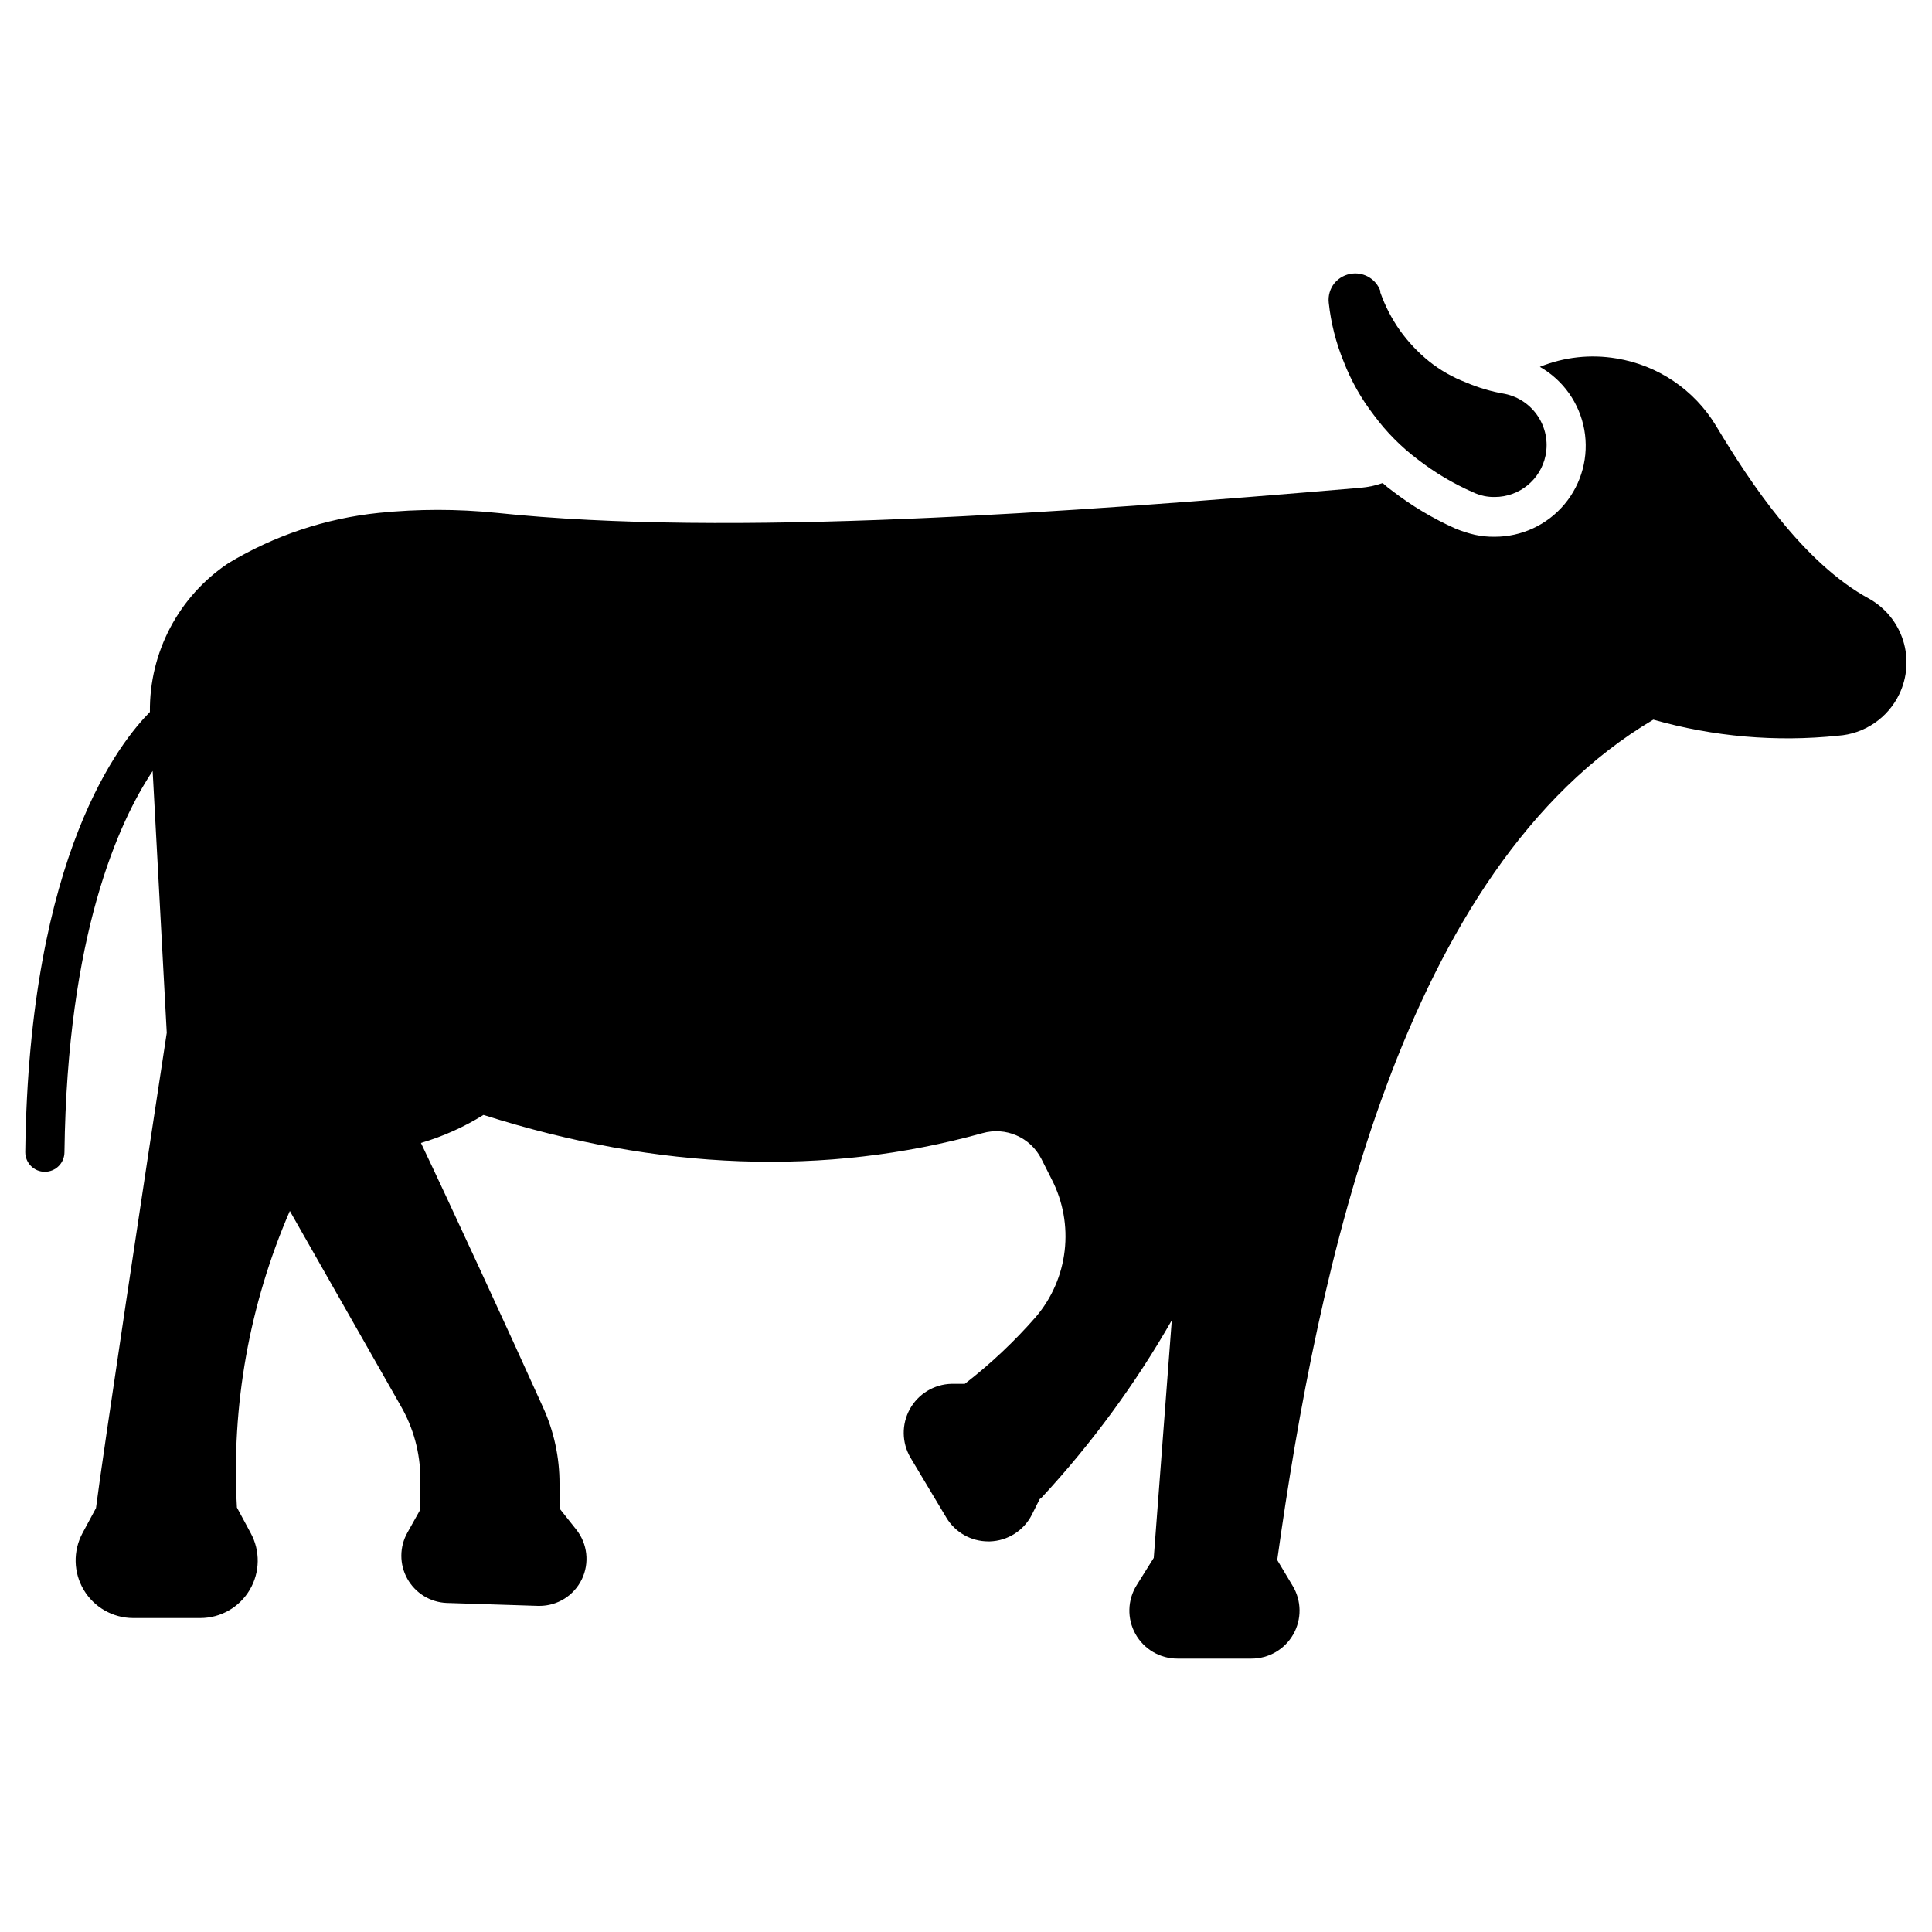
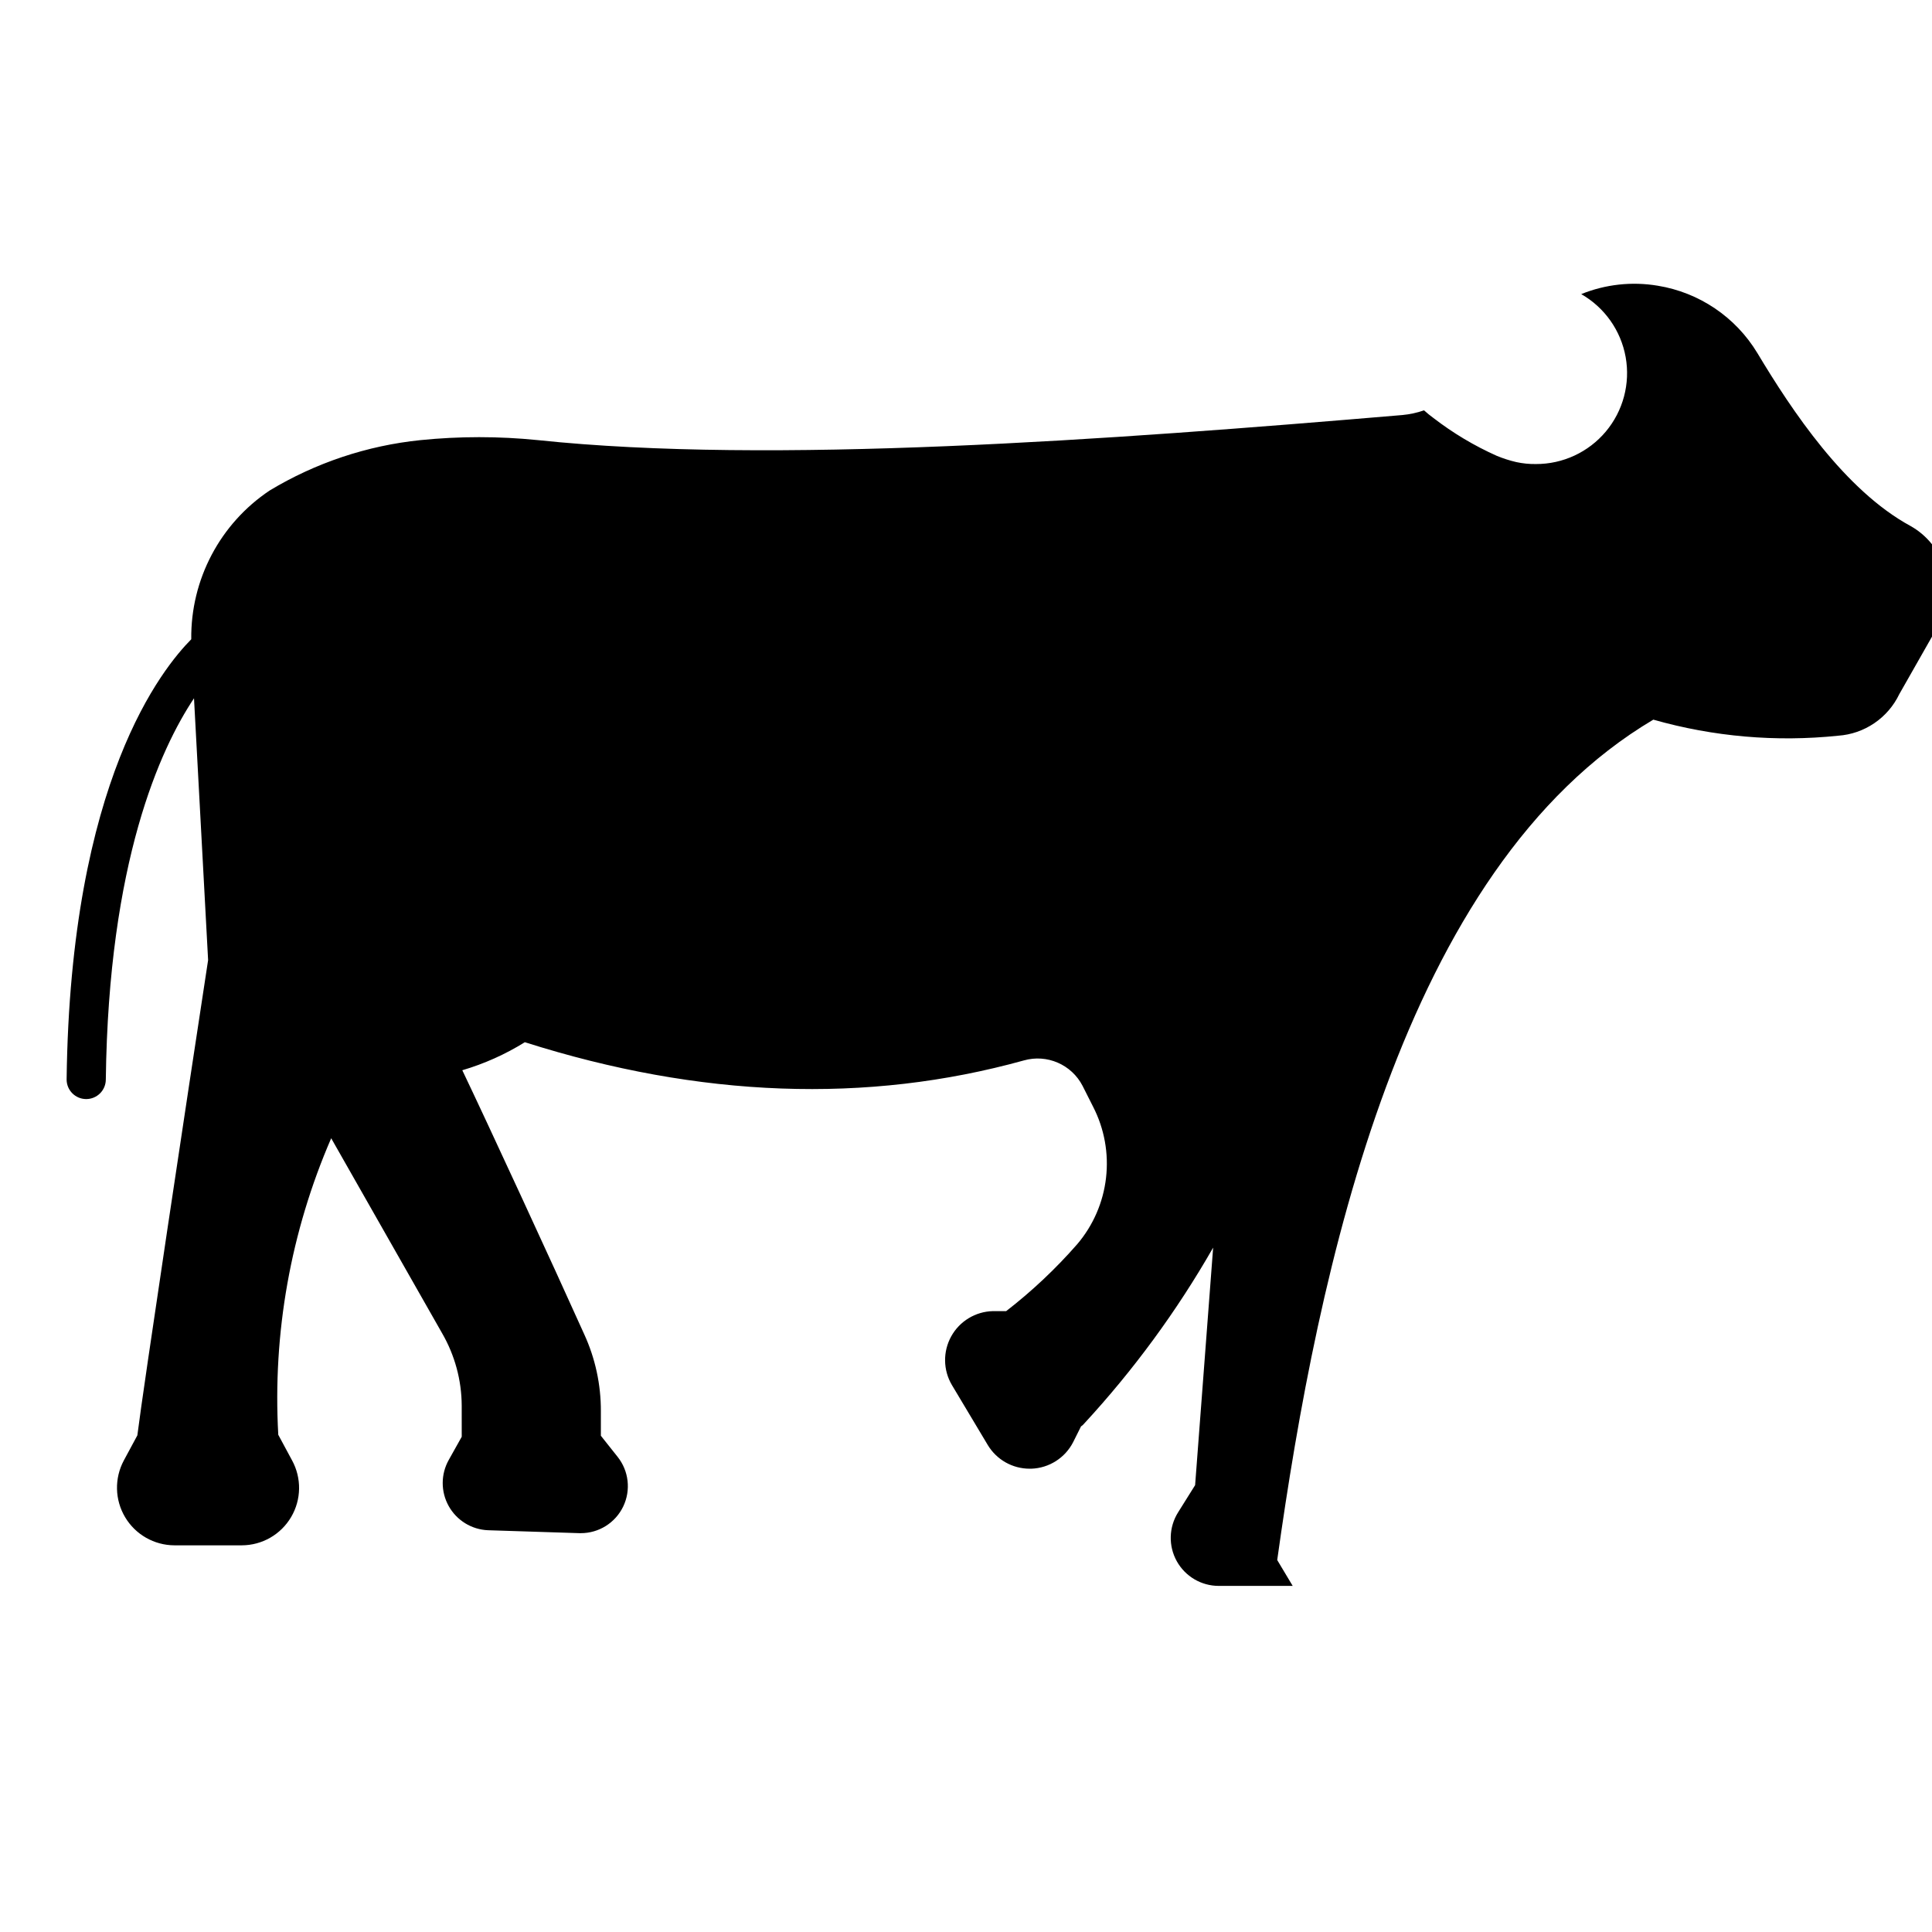
<svg xmlns="http://www.w3.org/2000/svg" fill="#000000" width="800px" height="800px" version="1.1" viewBox="144 144 512 512">
  <g>
-     <path d="m553.58 264.75c-1.328 6.375-6.941 10.949-13.453 10.957-0.941 0.02-1.879-0.07-2.805-0.258-1.055-0.23-2.086-0.578-3.062-1.039-5.164-2.273-10.031-5.172-14.492-8.621-4.449-3.34-8.387-7.312-11.688-11.793-3.332-4.316-6.027-9.09-7.996-14.18-2.043-4.981-3.375-10.227-3.949-15.578-0.211-1.863 0.332-3.734 1.508-5.195 1.199-1.441 2.914-2.356 4.777-2.547 3.215-0.344 6.254 1.539 7.375 4.57v0.418c1.258 3.582 3.008 6.973 5.195 10.074 2.195 3.074 4.797 5.836 7.738 8.207 2.93 2.344 6.207 4.219 9.711 5.559 3.332 1.43 6.816 2.461 10.391 3.062 7.477 1.562 12.285 8.879 10.75 16.363z" />
-     <path d="m647.33 327.96c-1.488 3.106-3.769 5.758-6.617 7.691-2.848 1.938-6.152 3.082-9.586 3.32-16.449 1.715-33.074 0.27-48.98-4.258-66.637 39.473-88.867 145.43-99.672 222.71l4.102 6.856h0.004c2.359 3.938 2.418 8.844 0.148 12.836-2.273 3.992-6.516 6.449-11.109 6.434h-19.582c-4.629 0.008-8.898-2.504-11.145-6.551-2.246-4.051-2.113-9 0.344-12.926l4.519-7.219 4.777-62.949c-9.625 16.824-21.125 32.508-34.281 46.742-0.203 0.25-0.449 0.461-0.727 0.625l-2.078 4.156c-2.137 4.203-6.398 6.91-11.113 7.062h-0.418c-4.551 0.008-8.773-2.379-11.113-6.285l-9.504-15.895c-2.34-3.961-2.406-8.867-0.176-12.895 2.231-4.027 6.43-6.57 11.031-6.684h3.531c6.844-5.297 13.16-11.246 18.852-17.766 4.215-4.965 6.863-11.07 7.609-17.539 0.75-6.473-0.434-13.02-3.402-18.816l-2.805-5.559c-2.922-5.676-9.441-8.5-15.578-6.754-41.551 11.531-85.855 9.922-132.24-4.832v0.004c-5.164 3.211-10.738 5.707-16.57 7.426 6.805 14.234 23.996 51.473 32.309 69.965 2.938 6.402 4.441 13.367 4.414 20.41v6.492l4.414 5.559c3 3.746 3.582 8.879 1.5 13.203-2.086 4.324-6.465 7.066-11.266 7.051h-0.312l-24.254-0.777c-4.352-0.18-8.293-2.609-10.414-6.414-2.121-3.805-2.109-8.438 0.027-12.23l3.43-6.129-0.004-8.262c-0.031-6.731-1.824-13.336-5.191-19.164l-29.398-51.68c-10.734 24.746-15.535 51.656-14.023 78.586l3.637 6.75c2.582 4.707 2.496 10.43-0.234 15.055-2.727 4.629-7.691 7.473-13.062 7.488h-17.867c-5.363-0.02-10.32-2.848-13.062-7.453-2.746-4.606-2.871-10.312-0.34-15.039l3.582-6.648c1.559-12.57 13.348-90.633 18.75-125.95l-3.738-69.387c-8.93 13.398-22.645 43.266-23.371 101.02 0 1.379-0.547 2.699-1.52 3.672-0.977 0.977-2.297 1.523-3.676 1.523-2.867 0-5.191-2.324-5.191-5.195 0.984-79.414 25.555-109.07 33.031-116.66-0.184-15.805 7.633-30.637 20.777-39.422 12.168-7.336 25.805-11.895 39.941-13.348 10.359-1.051 20.801-1.051 31.164 0 61.652 6.492 150.62 0 229.05-6.648 1.965-0.18 3.902-0.598 5.766-1.246 0.793 0.723 1.625 1.398 2.492 2.027 5.176 3.992 10.809 7.359 16.777 10.023 1.68 0.695 3.418 1.254 5.191 1.664 1.707 0.367 3.449 0.543 5.195 0.516 7.144 0.02 13.926-3.137 18.52-8.609 4.59-5.477 6.516-12.703 5.258-19.734-1.262-7.035-5.574-13.145-11.777-16.688 6.414-2.602 13.426-3.375 20.254-2.231 11.008 1.781 20.676 8.316 26.438 17.867 9.09 15.168 23.164 36.355 40.566 45.809 4.297 2.406 7.519 6.363 9.008 11.062 1.484 4.699 1.125 9.789-1.012 14.23z" />
+     <path d="m647.33 327.96c-1.488 3.106-3.769 5.758-6.617 7.691-2.848 1.938-6.152 3.082-9.586 3.32-16.449 1.715-33.074 0.27-48.98-4.258-66.637 39.473-88.867 145.43-99.672 222.71l4.102 6.856h0.004h-19.582c-4.629 0.008-8.898-2.504-11.145-6.551-2.246-4.051-2.113-9 0.344-12.926l4.519-7.219 4.777-62.949c-9.625 16.824-21.125 32.508-34.281 46.742-0.203 0.25-0.449 0.461-0.727 0.625l-2.078 4.156c-2.137 4.203-6.398 6.91-11.113 7.062h-0.418c-4.551 0.008-8.773-2.379-11.113-6.285l-9.504-15.895c-2.34-3.961-2.406-8.867-0.176-12.895 2.231-4.027 6.43-6.57 11.031-6.684h3.531c6.844-5.297 13.16-11.246 18.852-17.766 4.215-4.965 6.863-11.07 7.609-17.539 0.75-6.473-0.434-13.02-3.402-18.816l-2.805-5.559c-2.922-5.676-9.441-8.5-15.578-6.754-41.551 11.531-85.855 9.922-132.24-4.832v0.004c-5.164 3.211-10.738 5.707-16.57 7.426 6.805 14.234 23.996 51.473 32.309 69.965 2.938 6.402 4.441 13.367 4.414 20.41v6.492l4.414 5.559c3 3.746 3.582 8.879 1.5 13.203-2.086 4.324-6.465 7.066-11.266 7.051h-0.312l-24.254-0.777c-4.352-0.18-8.293-2.609-10.414-6.414-2.121-3.805-2.109-8.438 0.027-12.23l3.43-6.129-0.004-8.262c-0.031-6.731-1.824-13.336-5.191-19.164l-29.398-51.68c-10.734 24.746-15.535 51.656-14.023 78.586l3.637 6.75c2.582 4.707 2.496 10.43-0.234 15.055-2.727 4.629-7.691 7.473-13.062 7.488h-17.867c-5.363-0.02-10.32-2.848-13.062-7.453-2.746-4.606-2.871-10.312-0.34-15.039l3.582-6.648c1.559-12.57 13.348-90.633 18.75-125.95l-3.738-69.387c-8.93 13.398-22.645 43.266-23.371 101.02 0 1.379-0.547 2.699-1.52 3.672-0.977 0.977-2.297 1.523-3.676 1.523-2.867 0-5.191-2.324-5.191-5.195 0.984-79.414 25.555-109.07 33.031-116.66-0.184-15.805 7.633-30.637 20.777-39.422 12.168-7.336 25.805-11.895 39.941-13.348 10.359-1.051 20.801-1.051 31.164 0 61.652 6.492 150.62 0 229.05-6.648 1.965-0.18 3.902-0.598 5.766-1.246 0.793 0.723 1.625 1.398 2.492 2.027 5.176 3.992 10.809 7.359 16.777 10.023 1.68 0.695 3.418 1.254 5.191 1.664 1.707 0.367 3.449 0.543 5.195 0.516 7.144 0.02 13.926-3.137 18.52-8.609 4.59-5.477 6.516-12.703 5.258-19.734-1.262-7.035-5.574-13.145-11.777-16.688 6.414-2.602 13.426-3.375 20.254-2.231 11.008 1.781 20.676 8.316 26.438 17.867 9.09 15.168 23.164 36.355 40.566 45.809 4.297 2.406 7.519 6.363 9.008 11.062 1.484 4.699 1.125 9.789-1.012 14.23z" />
  </g>
</svg>